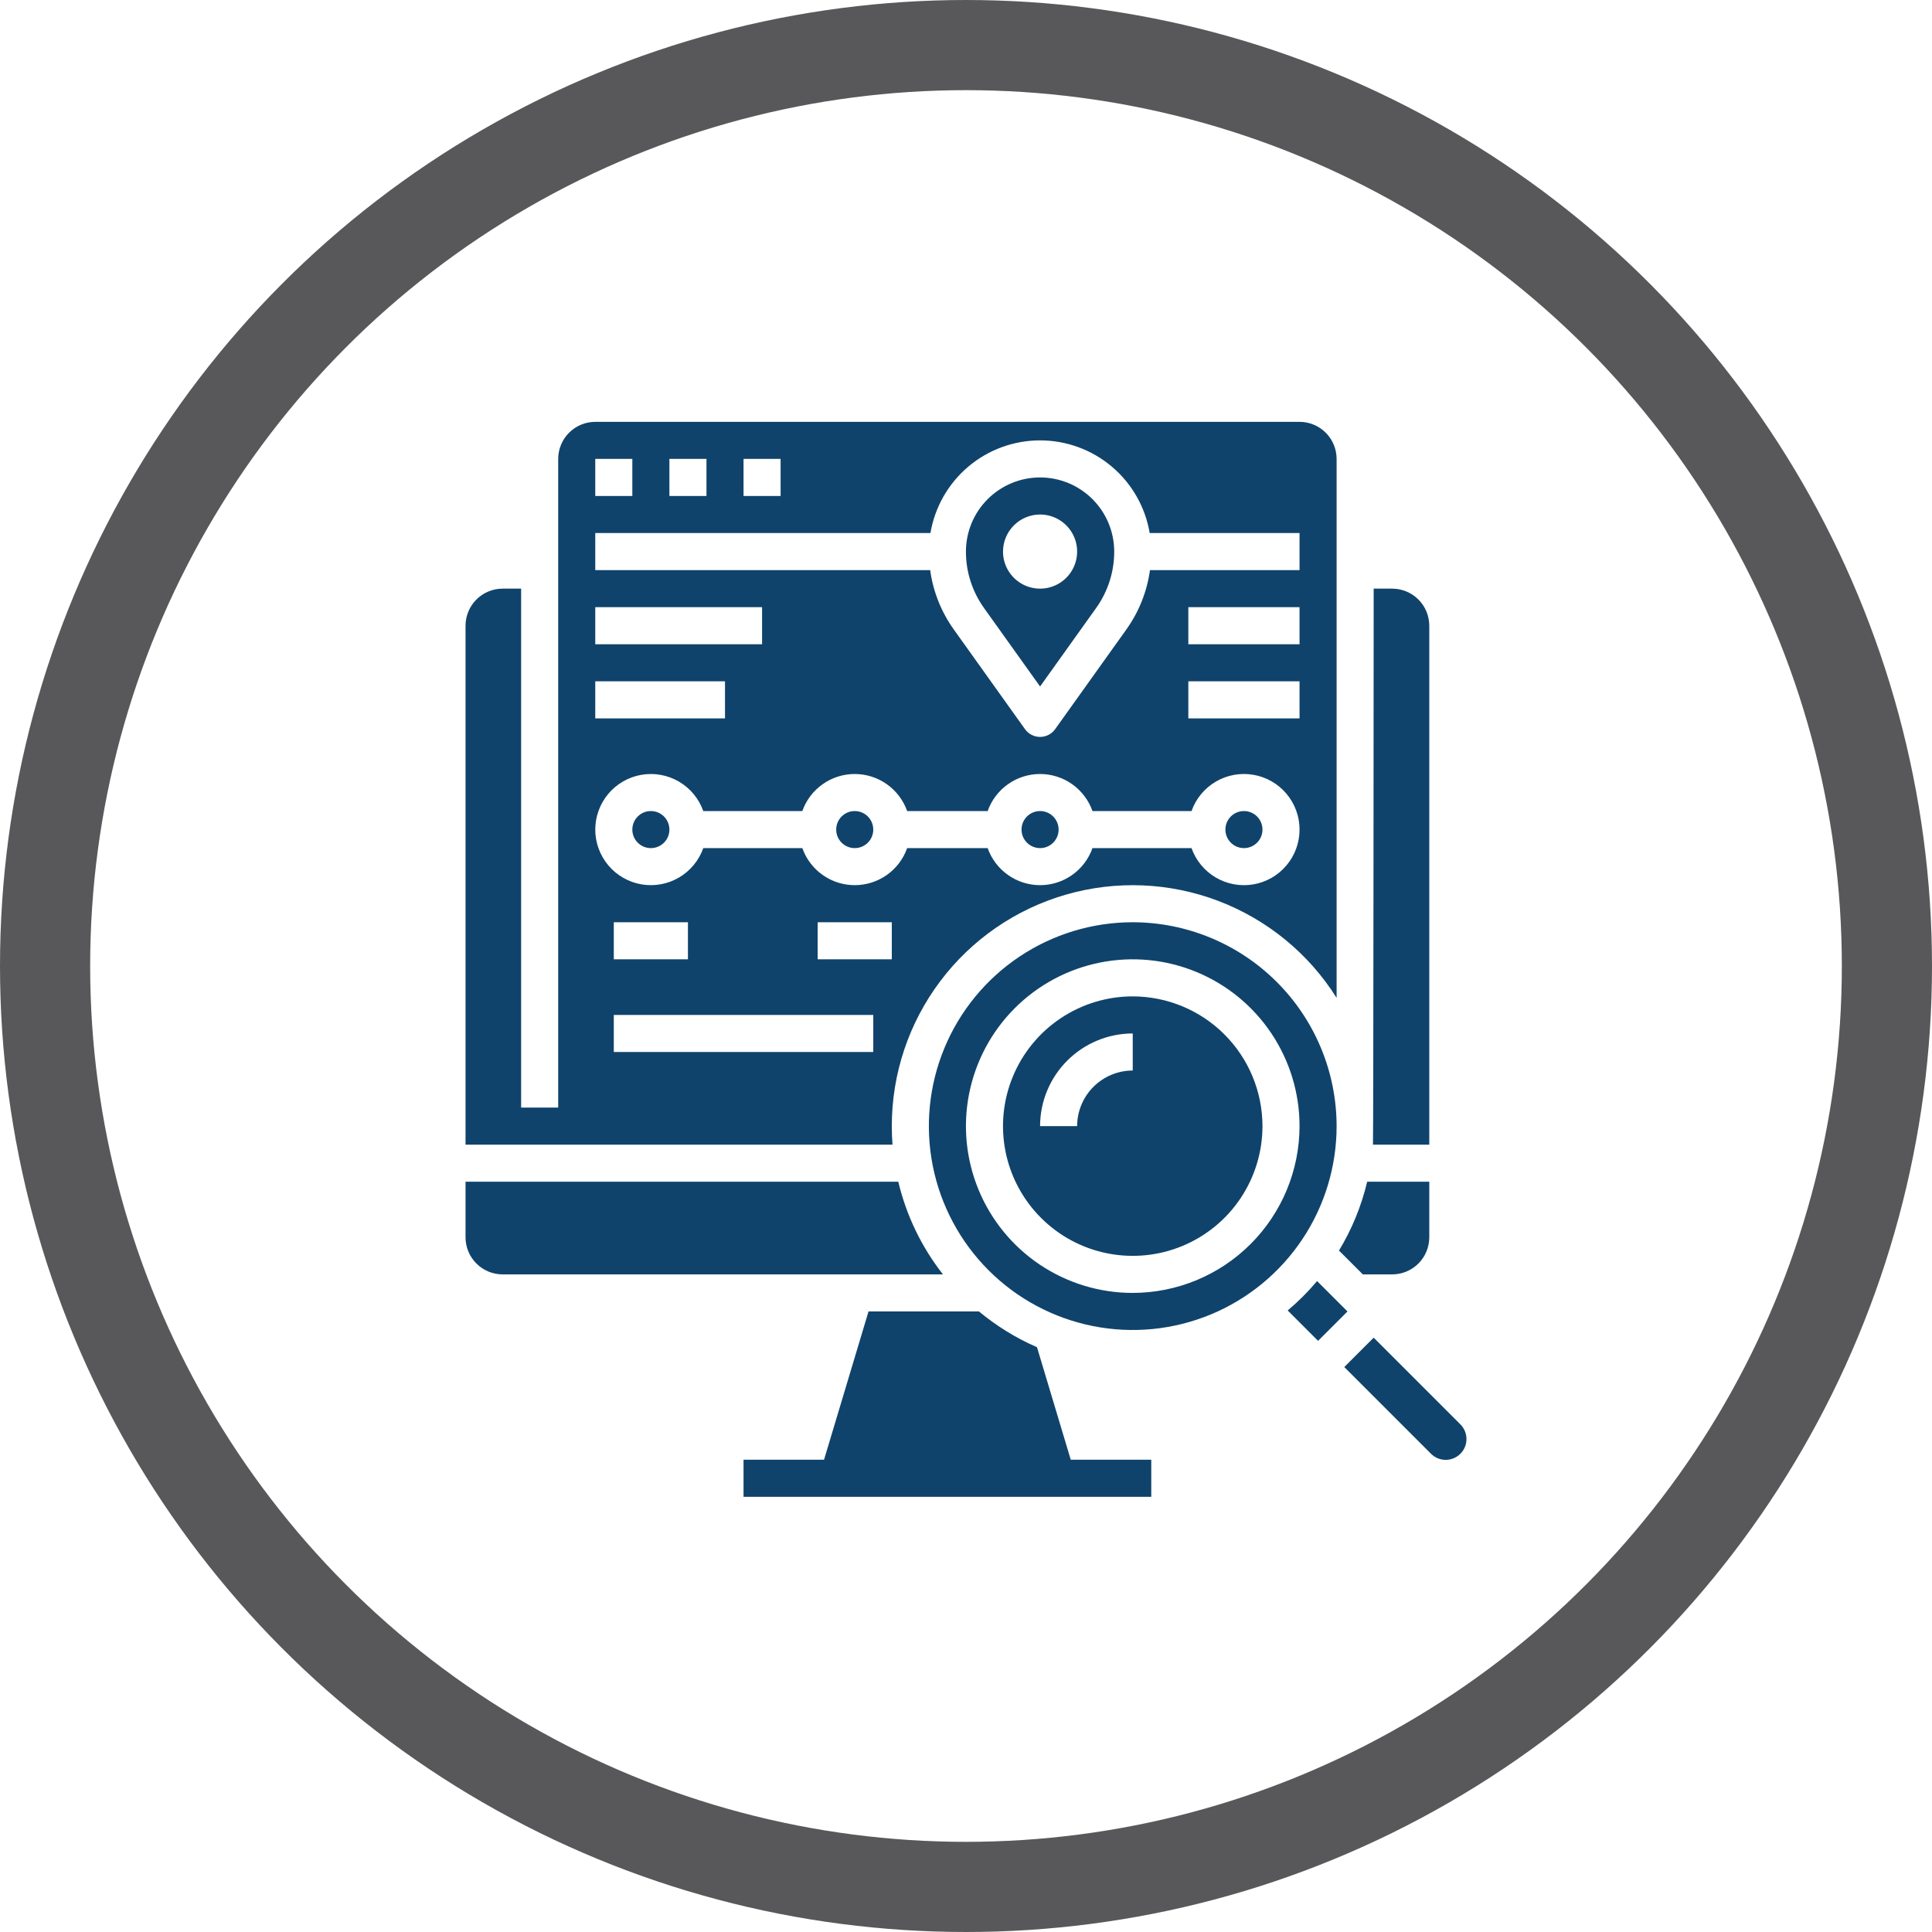
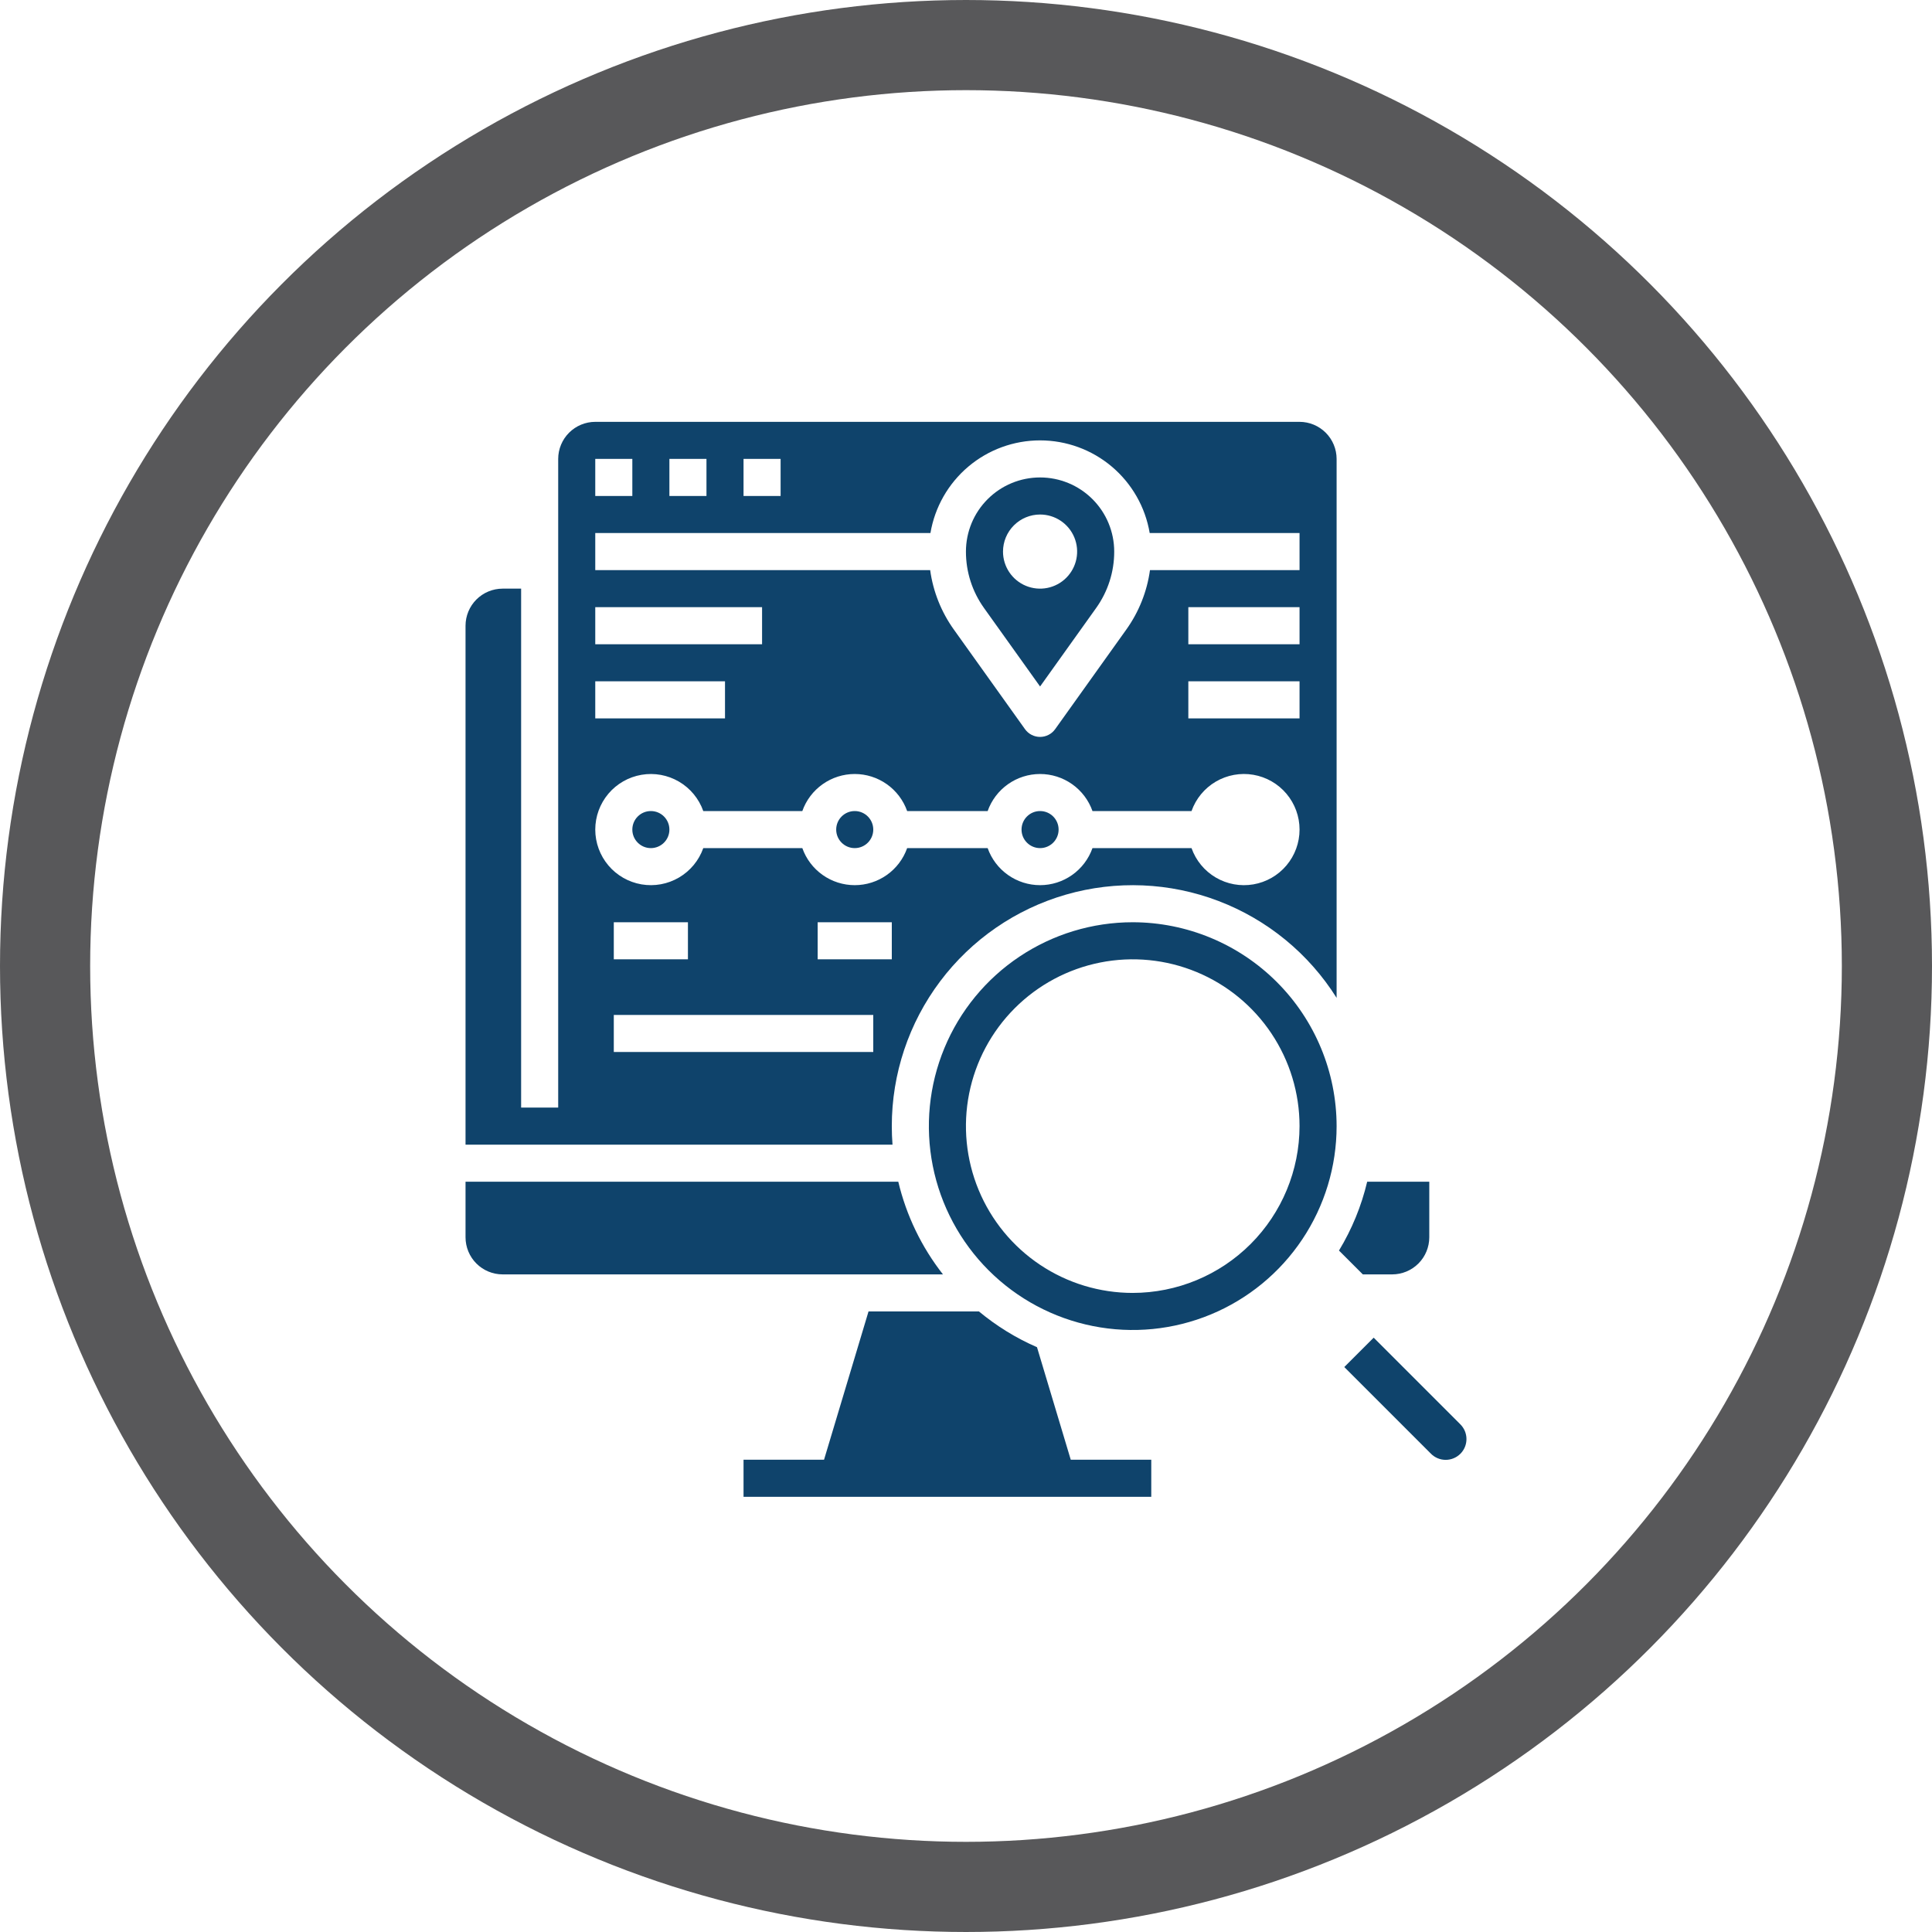
<svg xmlns="http://www.w3.org/2000/svg" width="150" height="150" viewBox="0 0 150 150" fill="none">
  <circle cx="75" cy="75" r="71.5" stroke="#58585A" stroke-width="7" />
  <path d="M50.533 65.847C51.328 65.847 51.972 65.203 51.972 64.409C51.972 63.614 51.328 62.97 50.533 62.97C49.738 62.97 49.094 63.614 49.094 64.409C49.094 65.203 49.738 65.847 50.533 65.847Z" fill="#0F436B" />
  <path d="M113.374 110.578L106.652 103.856L104.37 106.138L111.092 112.86C111.241 113.012 111.419 113.133 111.616 113.216C111.812 113.299 112.023 113.342 112.236 113.343C112.449 113.344 112.66 113.302 112.857 113.221C113.054 113.14 113.233 113.021 113.384 112.87C113.535 112.719 113.654 112.54 113.735 112.343C113.816 112.146 113.857 111.935 113.856 111.722C113.855 111.509 113.812 111.298 113.73 111.102C113.647 110.906 113.526 110.728 113.374 110.578Z" fill="#0F436B" />
  <path d="M69.239 87.432C69.238 83.375 70.557 79.427 72.996 76.185C75.434 72.943 78.861 70.582 82.76 69.458C86.658 68.334 90.816 68.508 94.606 69.954C98.397 71.4 101.615 74.039 103.774 77.474V35.63C103.773 34.867 103.469 34.135 102.93 33.596C102.39 33.056 101.659 32.753 100.896 32.752H46.216C45.453 32.753 44.722 33.056 44.182 33.596C43.643 34.135 43.339 34.867 43.338 35.63V85.993H40.46V45.702H39.022C38.258 45.703 37.527 46.007 36.987 46.546C36.448 47.086 36.145 47.817 36.144 48.58V88.871H69.294C69.257 88.396 69.239 87.916 69.239 87.432ZM69.239 74.481H63.483V71.603H69.239V74.481ZM100.896 55.775H92.262V52.897H100.896V55.775ZM100.896 50.019H92.262V47.141H100.896V50.019ZM57.728 35.63H60.606V38.508H57.728V35.63ZM51.972 35.63H54.85V38.508H51.972V35.63ZM46.216 35.63H49.094V38.508H46.216V35.63ZM46.216 41.386H72.239C72.579 39.374 73.62 37.547 75.178 36.23C76.736 34.913 78.711 34.191 80.751 34.191C82.791 34.191 84.765 34.913 86.323 36.23C87.881 37.547 88.923 39.374 89.262 41.386H100.896V44.263H89.284C89.055 45.929 88.423 47.514 87.444 48.881L81.922 56.611C81.789 56.798 81.613 56.95 81.409 57.054C81.206 57.159 80.98 57.214 80.751 57.214C80.522 57.214 80.296 57.159 80.092 57.054C79.889 56.95 79.713 56.798 79.58 56.611L74.058 48.881C73.079 47.514 72.447 45.929 72.218 44.263H46.216V41.386ZM46.216 47.141H59.167V50.019H46.216V47.141ZM46.216 52.897H56.289V55.775H46.216V52.897ZM46.216 64.409C46.217 63.391 46.577 62.406 47.233 61.627C47.889 60.849 48.8 60.328 49.803 60.156C50.806 59.983 51.838 60.172 52.716 60.686C53.595 61.201 54.263 62.01 54.602 62.97H62.292C62.59 62.128 63.141 61.4 63.87 60.885C64.599 60.37 65.469 60.093 66.361 60.093C67.254 60.093 68.124 60.37 68.853 60.885C69.582 61.4 70.133 62.128 70.431 62.97H76.681C76.979 62.128 77.531 61.4 78.259 60.885C78.988 60.37 79.858 60.093 80.751 60.093C81.643 60.093 82.514 60.37 83.242 60.885C83.971 61.4 84.522 62.128 84.82 62.97H92.51C92.849 62.01 93.517 61.2 94.395 60.685C95.274 60.17 96.306 59.982 97.31 60.154C98.313 60.326 99.224 60.848 99.88 61.626C100.537 62.405 100.897 63.39 100.897 64.409C100.897 65.427 100.537 66.412 99.88 67.191C99.224 67.97 98.313 68.491 97.31 68.663C96.306 68.835 95.274 68.647 94.395 68.132C93.517 67.617 92.849 66.808 92.51 65.847H84.82C84.522 66.689 83.971 67.417 83.242 67.932C82.514 68.447 81.643 68.724 80.751 68.724C79.858 68.724 78.988 68.447 78.259 67.932C77.531 67.417 76.979 66.689 76.681 65.847H70.431C70.133 66.689 69.582 67.417 68.853 67.932C68.124 68.447 67.254 68.724 66.361 68.724C65.469 68.724 64.599 68.447 63.87 67.932C63.141 67.417 62.59 66.689 62.292 65.847H54.602C54.263 66.807 53.595 67.616 52.716 68.131C51.838 68.646 50.806 68.834 49.803 68.662C48.8 68.489 47.889 67.968 47.233 67.19C46.577 66.412 46.217 65.427 46.216 64.409ZM53.411 71.603V74.481H47.655V71.603H53.411ZM67.8 81.676H47.655V78.798H67.8V81.676Z" fill="#0F436B" />
  <path d="M80.751 53.299L85.102 47.208C86.018 45.93 86.51 44.397 86.507 42.825C86.507 41.298 85.9 39.834 84.821 38.755C83.741 37.675 82.277 37.069 80.751 37.069C79.224 37.069 77.76 37.675 76.681 38.755C75.601 39.834 74.995 41.298 74.995 42.825C74.992 44.397 75.484 45.93 76.4 47.208L80.751 53.299ZM80.751 39.947C81.32 39.947 81.876 40.115 82.35 40.432C82.823 40.748 83.192 41.197 83.41 41.723C83.627 42.249 83.684 42.828 83.573 43.386C83.462 43.944 83.188 44.457 82.786 44.859C82.383 45.262 81.871 45.536 81.312 45.647C80.754 45.758 80.175 45.701 79.65 45.483C79.124 45.266 78.674 44.897 78.358 44.423C78.042 43.95 77.873 43.394 77.873 42.825C77.874 42.062 78.177 41.33 78.717 40.791C79.256 40.251 79.988 39.947 80.751 39.947Z" fill="#0F436B" />
-   <path d="M96.579 65.847C97.374 65.847 98.018 65.203 98.018 64.409C98.018 63.614 97.374 62.97 96.579 62.97C95.784 62.97 95.14 63.614 95.14 64.409C95.14 65.203 95.784 65.847 96.579 65.847Z" fill="#0F436B" />
  <path d="M80.751 65.847C81.546 65.847 82.19 65.203 82.19 64.409C82.19 63.614 81.546 62.97 80.751 62.97C79.956 62.97 79.312 63.614 79.312 64.409C79.312 65.203 79.956 65.847 80.751 65.847Z" fill="#0F436B" />
  <path d="M66.361 65.847C67.156 65.847 67.8 65.203 67.8 64.409C67.8 63.614 67.156 62.97 66.361 62.97C65.567 62.97 64.922 63.614 64.922 64.409C64.922 65.203 65.567 65.847 66.361 65.847Z" fill="#0F436B" />
  <path d="M73.211 98.943C71.549 96.823 70.366 94.369 69.743 91.749H36.144V96.065C36.145 96.828 36.448 97.56 36.987 98.099C37.527 98.639 38.258 98.942 39.022 98.943H73.211Z" fill="#0F436B" />
-   <path d="M110.969 88.871V48.58C110.968 47.817 110.664 47.086 110.125 46.546C109.585 46.007 108.854 45.703 108.091 45.702H106.652C106.652 45.702 106.634 88.396 106.597 88.871H110.969Z" fill="#0F436B" />
  <path d="M87.945 71.603C84.815 71.603 81.755 72.532 79.152 74.271C76.549 76.01 74.52 78.482 73.322 81.374C72.124 84.267 71.811 87.449 72.421 90.52C73.032 93.59 74.54 96.41 76.753 98.624C78.967 100.838 81.787 102.345 84.858 102.956C87.928 103.567 91.111 103.253 94.003 102.055C96.895 100.857 99.367 98.828 101.106 96.225C102.846 93.623 103.774 90.562 103.774 87.432C103.769 83.235 102.1 79.212 99.133 76.245C96.165 73.277 92.142 71.608 87.945 71.603ZM87.945 100.382C85.384 100.382 82.88 99.623 80.751 98.2C78.621 96.777 76.961 94.754 75.981 92.388C75.001 90.021 74.744 87.417 75.244 84.905C75.744 82.393 76.977 80.085 78.788 78.274C80.599 76.463 82.907 75.23 85.419 74.73C87.931 74.23 90.535 74.487 92.901 75.467C95.268 76.447 97.29 78.107 98.713 80.237C100.136 82.367 100.896 84.87 100.896 87.432C100.892 90.865 99.526 94.157 97.099 96.585C94.671 99.013 91.379 100.378 87.945 100.382Z" fill="#0F436B" />
-   <path d="M87.945 77.359C85.953 77.359 84.006 77.95 82.35 79.057C80.693 80.163 79.402 81.737 78.64 83.577C77.877 85.418 77.678 87.443 78.066 89.397C78.455 91.351 79.414 93.145 80.823 94.554C82.232 95.963 84.026 96.922 85.98 97.311C87.934 97.699 89.96 97.5 91.8 96.737C93.641 95.975 95.214 94.684 96.32 93.028C97.427 91.371 98.018 89.424 98.018 87.432C98.015 84.761 96.953 82.201 95.065 80.313C93.176 78.424 90.616 77.362 87.945 77.359ZM87.945 83.115C86.801 83.116 85.704 83.571 84.894 84.381C84.085 85.19 83.63 86.287 83.629 87.432H80.751C80.753 85.524 81.512 83.695 82.86 82.347C84.209 80.998 86.038 80.239 87.945 80.237V83.115Z" fill="#0F436B" />
-   <path d="M102.258 99.462C101.564 100.287 100.8 101.05 99.976 101.744L102.335 104.103L104.617 101.821L102.258 99.462Z" fill="#0F436B" />
  <path d="M80.512 104.596C78.886 103.889 77.369 102.955 76.006 101.821H67.432L63.978 113.333H57.728V116.211H89.384V113.333H83.133L80.512 104.596Z" fill="#0F436B" />
  <path d="M108.091 98.943C108.854 98.942 109.585 98.639 110.125 98.099C110.664 97.56 110.968 96.828 110.969 96.065V91.749H106.148C105.701 93.633 104.962 95.436 103.958 97.093L105.809 98.943H108.091Z" fill="#0F436B" />
</svg>